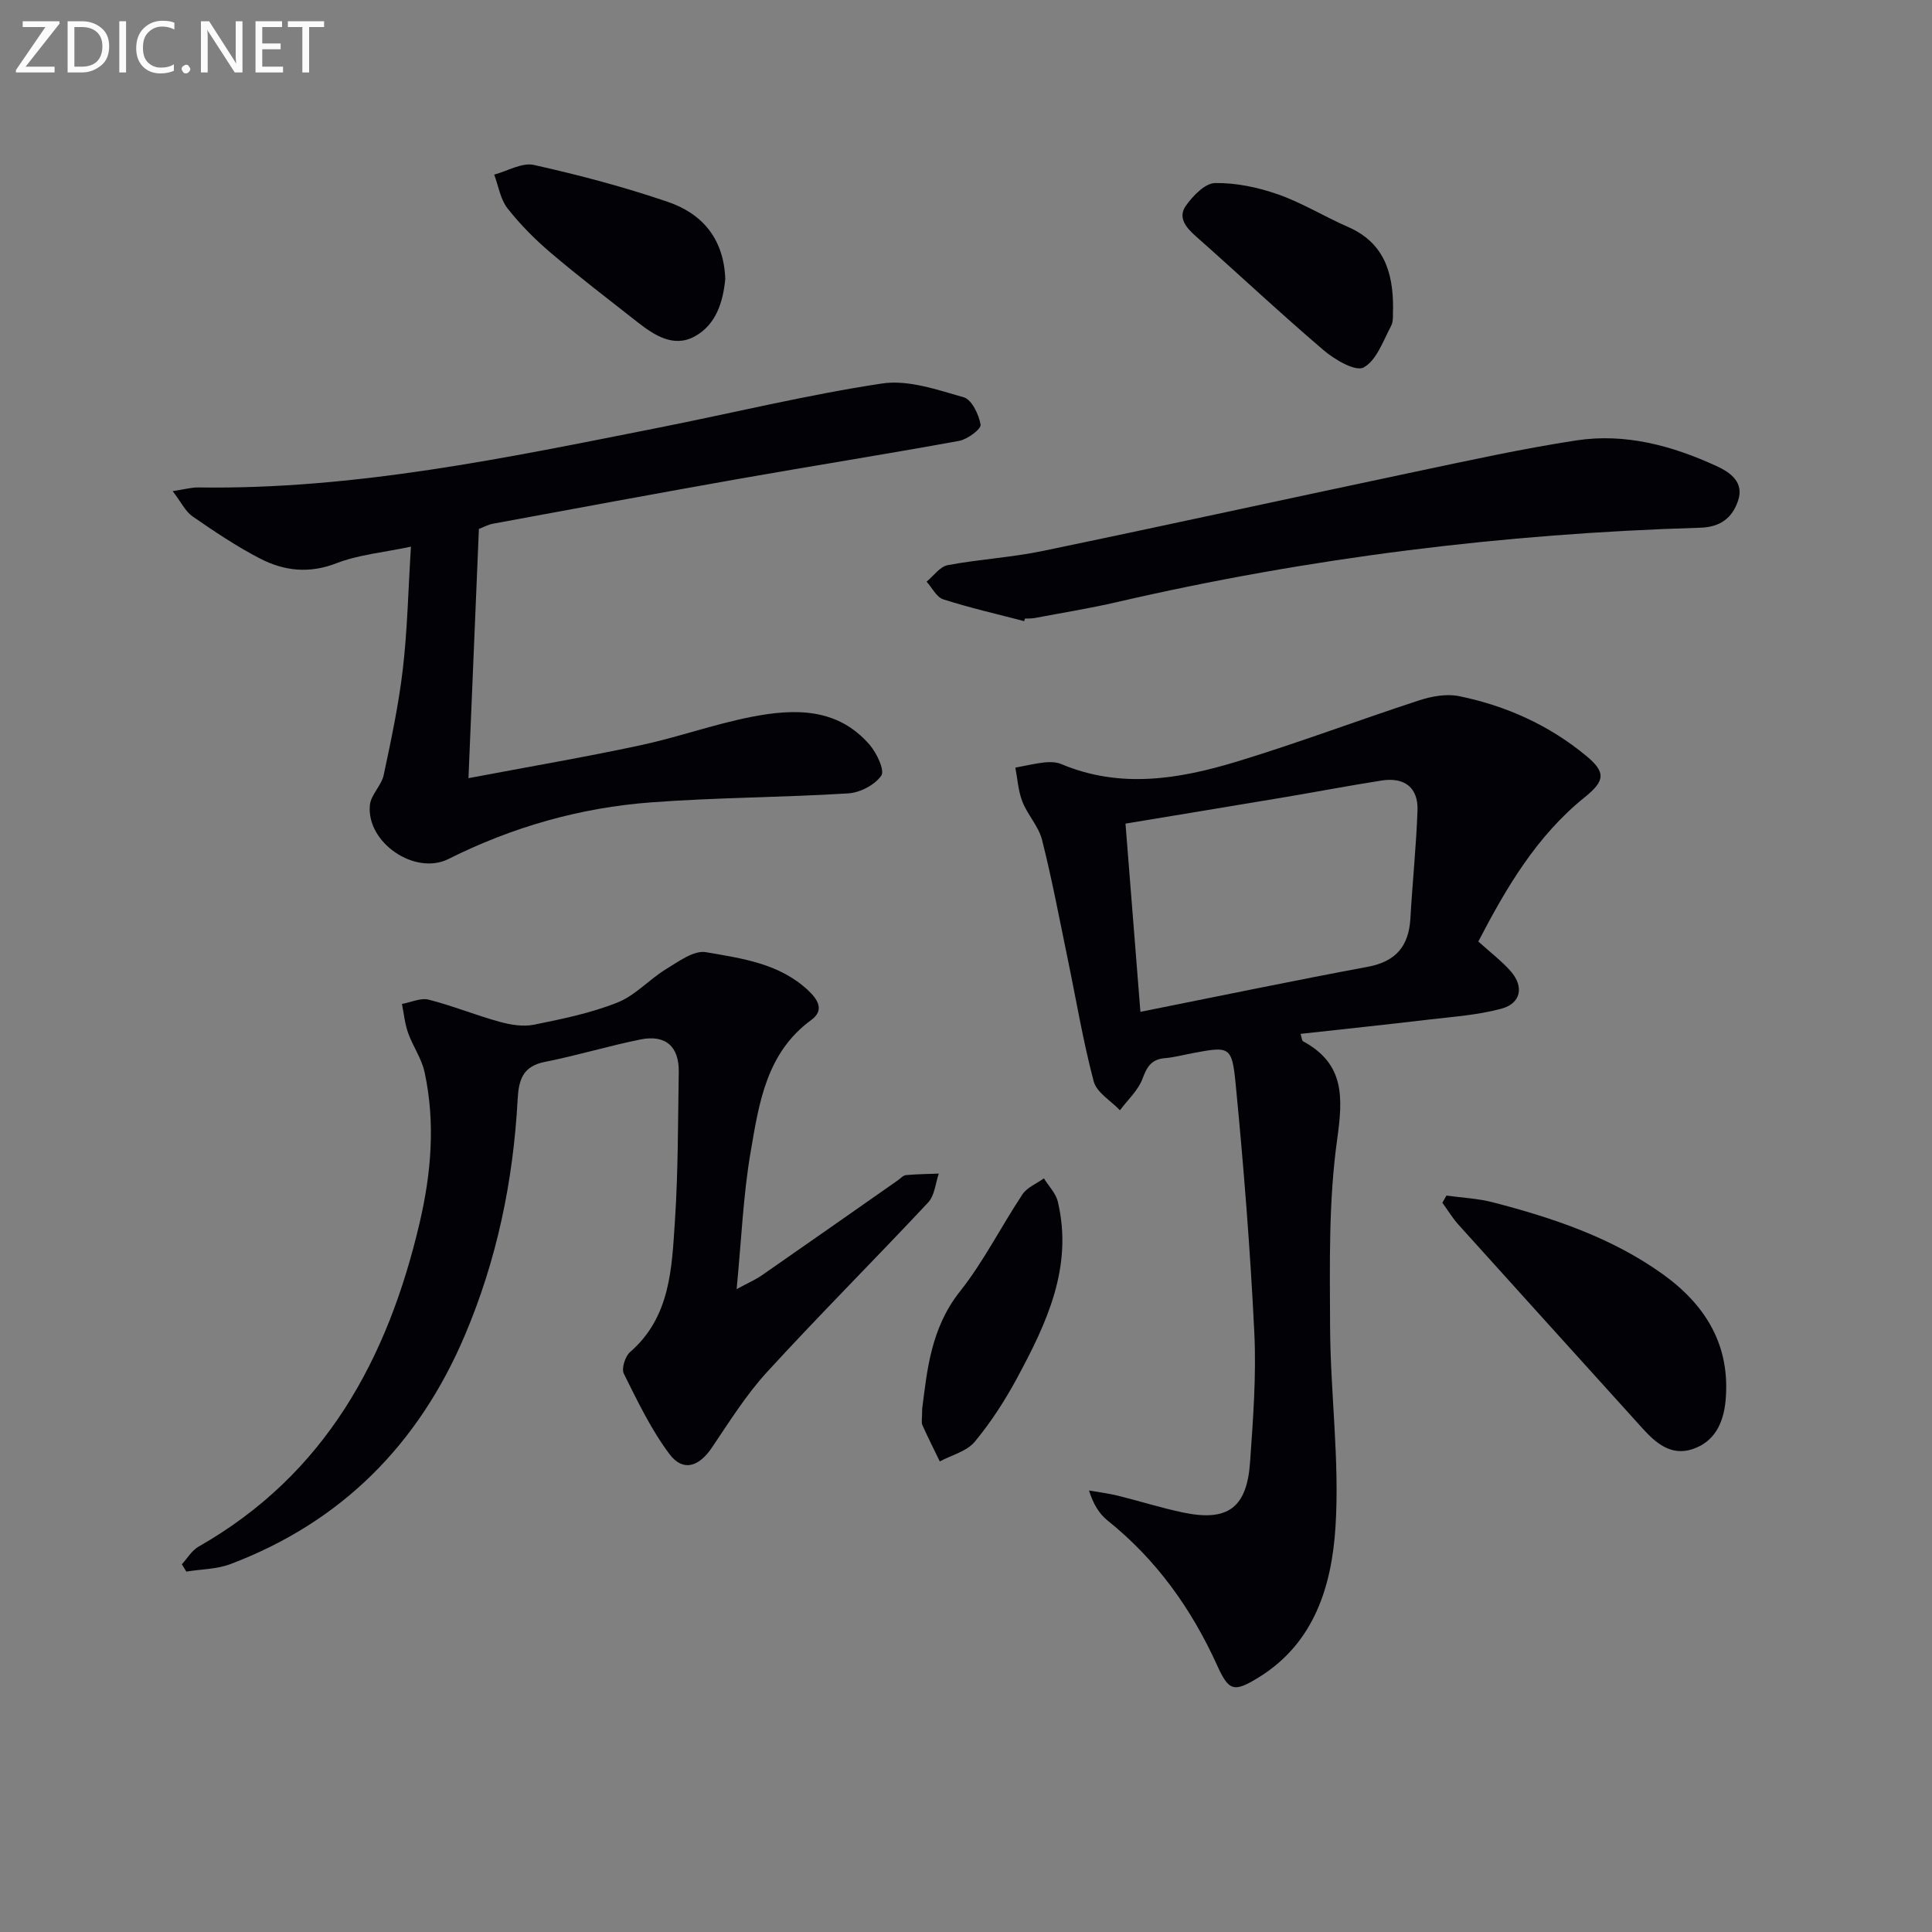
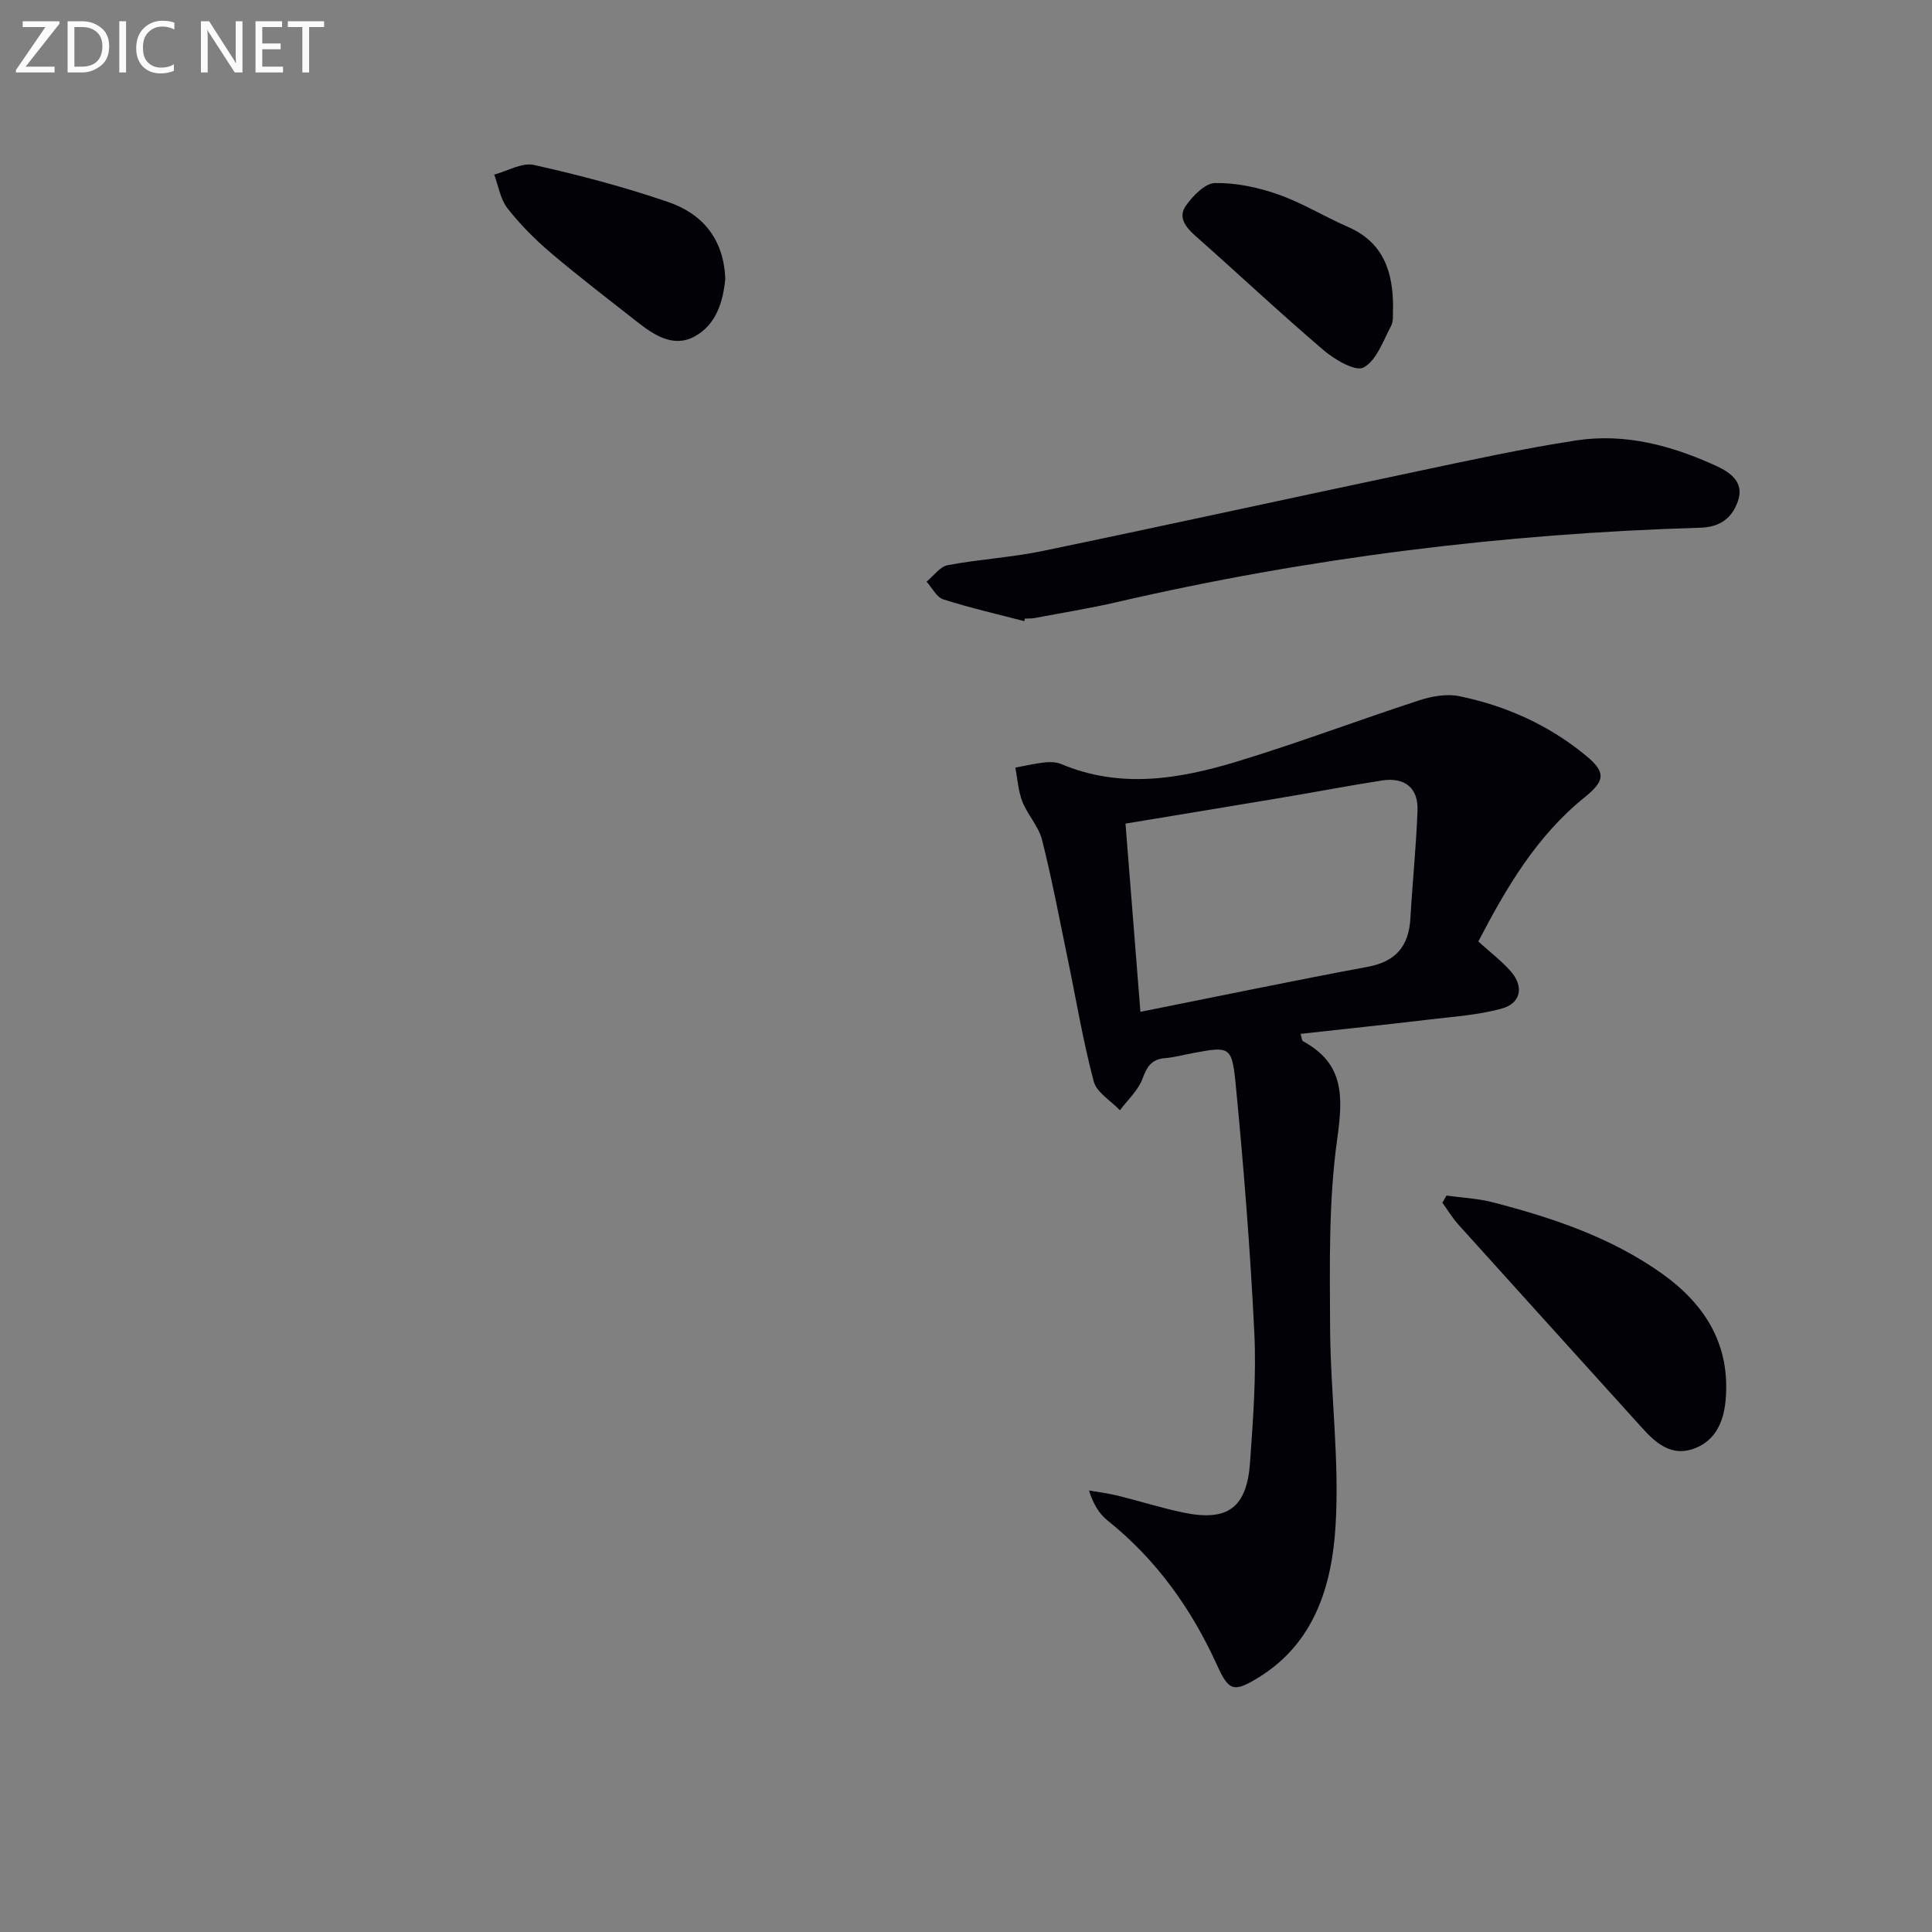
<svg xmlns="http://www.w3.org/2000/svg" enable-background="new 0 0 400 400" viewBox="0 0 400 400">
  <rect x="0" y="0" width="400" height="400" fill="#808080" stroke="none" />
  <g fill="#010106">
    <path d="m306.07 194.93c2.58 2.33 4.85 4.05 6.7 6.15 2.8 3.18 2.15 6.66-1.93 7.76-4.9 1.33-10.08 1.66-15.16 2.27-8.74 1.04-17.49 1.95-26.41 2.94.23.71.25 1.39.54 1.55 8.61 4.68 8.25 11.58 7.03 20.34-1.78 12.77-1.52 25.87-1.46 38.82.07 13.79 1.99 27.65 1.12 41.35-.77 12.12-4.32 24.07-15.94 31.2-5.14 3.16-6.15 2.81-8.58-2.55-5.31-11.7-12.58-21.88-22.69-29.97-1.72-1.38-2.94-3.39-3.83-6.2 2 .35 4.02.59 5.99 1.08 4.51 1.11 8.95 2.53 13.49 3.48 9.22 1.93 13.21-.94 13.87-10.39.63-8.95 1.32-17.98.88-26.91-.84-17.23-2.21-34.45-3.88-51.63-.75-7.64-1.33-7.59-8.77-6.2-1.96.36-3.9.9-5.87 1.06-2.75.23-3.7 1.75-4.62 4.24-.9 2.43-3.07 4.39-4.68 6.55-1.87-1.98-4.82-3.67-5.43-5.98-2.24-8.47-3.67-17.15-5.46-25.74-1.68-8.11-3.21-16.26-5.24-24.28-.71-2.8-2.99-5.16-4.07-7.91-.86-2.2-1-4.68-1.45-7.03 2.02-.37 4.02-.86 6.05-1.08 1.13-.12 2.43-.09 3.45.34 12.24 5.17 24.47 3.11 36.46-.54 12.67-3.86 25.08-8.55 37.68-12.66 2.59-.84 5.64-1.39 8.23-.86 9.72 1.99 18.65 6.01 26.34 12.38 4.09 3.39 3.87 5.16-.33 8.55-9.96 8.02-16.24 18.73-22.03 29.87zm-69.96 14.56c16.25-3.24 31.62-6.45 47.05-9.32 5.87-1.09 8.52-4.3 8.85-10.04.42-7.44 1.2-14.86 1.47-22.31.18-4.73-2.66-6.97-7.45-6.22-6.87 1.08-13.71 2.39-20.57 3.54-10.73 1.8-21.46 3.56-32.44 5.38 1.01 12.84 1.99 25.2 3.09 38.97z" />
-     <path d="m37.65 323.87c1.14-1.24 2.06-2.86 3.45-3.65 26.21-14.91 39.19-38.84 45.79-67.09 2.4-10.28 3.27-20.71 1.02-31.13-.61-2.84-2.44-5.39-3.43-8.18-.67-1.9-.86-3.97-1.26-5.96 1.86-.34 3.87-1.31 5.54-.89 4.96 1.26 9.73 3.22 14.67 4.58 2.28.63 4.88 1.06 7.14.6 5.84-1.18 11.77-2.4 17.27-4.59 3.69-1.46 6.59-4.8 10.07-6.92 2.58-1.57 5.76-3.94 8.25-3.5 7.41 1.28 15.14 2.31 21.1 7.85 2.16 2.01 3.43 4.19.7 6.19-9.32 6.81-10.82 17.24-12.55 27.32-1.54 8.96-1.9 18.12-2.9 28.4 2.47-1.34 3.93-1.96 5.21-2.85 9.42-6.54 18.81-13.13 28.2-19.7.54-.38 1.08-1.01 1.66-1.06 2.25-.2 4.52-.22 6.79-.31-.7 2.02-.86 4.54-2.2 5.97-11.03 11.79-22.45 23.2-33.35 35.1-4.35 4.74-7.82 10.32-11.44 15.68-2.67 3.95-5.96 5.05-8.76 1.34-3.81-5.07-6.61-10.94-9.46-16.66-.53-1.06.27-3.6 1.3-4.49 8.35-7.26 8.62-17.31 9.27-27.03.68-10.28.63-20.61.8-30.92.09-5.29-2.7-7.81-7.92-6.76-6.64 1.34-13.15 3.33-19.8 4.64-4.61.91-5.42 3.76-5.64 7.79-.91 16.87-4.3 33.22-10.93 48.83-9.57 22.54-25.5 38.63-48.51 47.35-2.84 1.08-6.09 1.06-9.15 1.56-.32-.51-.62-1.01-.93-1.51z" />
-     <path d="m99.15 109.51c-.72 17.12-1.41 33.69-2.16 51.6 12.57-2.38 24.09-4.34 35.52-6.79 7.78-1.66 15.33-4.39 23.13-5.91 8.86-1.73 17.8-1.91 24.44 5.83 1.45 1.7 3.13 5.25 2.38 6.34-1.33 1.93-4.39 3.53-6.83 3.68-13.6.85-27.25.84-40.83 1.86-14.69 1.1-28.72 5.09-41.96 11.73-6.91 3.46-17-3.37-16.26-11.15.2-2.15 2.39-4.05 2.86-6.23 1.55-7.29 3.11-14.62 3.97-22.01.94-8.05 1.1-16.18 1.67-25.28-5.65 1.2-10.81 1.64-15.44 3.44-5.67 2.2-10.86 1.58-15.84-1-4.85-2.51-9.43-5.59-13.93-8.7-1.47-1.01-2.33-2.9-4.12-5.24 2.54-.38 3.92-.78 5.3-.76 32.34.49 63.75-6.12 95.21-12.35 15.45-3.06 30.79-6.82 46.35-9.17 5.41-.82 11.42 1.29 16.93 2.86 1.65.47 3.13 3.57 3.48 5.66.15.89-2.7 3.03-4.41 3.35-15.16 2.77-30.39 5.18-45.57 7.86-16.99 3-33.96 6.16-50.93 9.29-.97.16-1.85.66-2.96 1.09z" />
    <path d="m212.05 128.6c-5.6-1.46-11.25-2.75-16.75-4.51-1.4-.45-2.32-2.4-3.46-3.66 1.45-1.19 2.76-3.12 4.38-3.42 6.51-1.23 13.19-1.59 19.67-2.94 25.79-5.35 51.53-11.01 77.31-16.44 11.02-2.32 22.05-4.75 33.18-6.45 10.1-1.54 19.78 1.08 28.96 5.29 2.92 1.34 5.83 3.38 4.49 7.25-1.2 3.48-3.61 5.42-7.85 5.54-40.72 1.21-80.98 6.21-120.7 15.39-5.65 1.31-11.39 2.23-17.09 3.31-.65.12-1.33.08-1.99.11-.06.18-.11.35-.15.53z" />
    <path d="m299.47 247.53c3.22.45 6.53.59 9.66 1.41 12.4 3.22 24.5 7.27 35.05 14.81 8.96 6.4 14.14 14.82 13.08 26.26-.43 4.6-2.28 8.53-6.89 10.03-4.41 1.44-7.56-1.27-10.34-4.35-12.68-14.04-25.39-28.05-38.05-42.11-1.25-1.39-2.24-3.03-3.35-4.56.28-.5.56-.99.84-1.49z" />
    <path d="m150.16 57.74c-.44 4.62-1.82 9.46-6.35 11.92-4.35 2.37-8.34-.24-11.84-2.98-6.01-4.72-12.08-9.36-17.9-14.3-3.27-2.78-6.36-5.88-9-9.25-1.48-1.89-1.87-4.62-2.75-6.98 2.75-.73 5.75-2.55 8.22-2 9.35 2.09 18.67 4.55 27.73 7.65 7.05 2.4 11.58 7.55 11.89 15.94z" />
    <path d="m288.42 63.84c-.1 1.05.16 2.58-.42 3.66-1.64 3.09-3.01 7.13-5.68 8.58-1.67.91-6-1.62-8.3-3.59-8.99-7.67-17.61-15.77-26.46-23.6-2.07-1.83-3.75-3.9-2.02-6.32 1.46-2.04 3.95-4.64 6.02-4.67 4.36-.07 8.91.89 13.06 2.35 4.98 1.75 9.56 4.59 14.42 6.71 7.39 3.21 9.42 9.28 9.38 16.88z" />
-     <path d="m190.93 291.65c1-7.62 1.69-16.54 7.81-24.26 4.93-6.21 8.53-13.47 12.95-20.11.96-1.45 2.93-2.22 4.44-3.31.99 1.6 2.47 3.09 2.88 4.82 3.2 13.49-2.29 25.11-8.4 36.45-2.51 4.66-5.43 9.2-8.8 13.26-1.65 1.99-4.78 2.75-7.24 4.07-1.21-2.51-2.47-4.99-3.61-7.54-.24-.54-.03-1.3-.03-3.38z" />
  </g>
  <path d="m12.4 4.8-7.1 9h6v1.2h-8v-.5l6.1-8.9h-4.7v-1.2h7.6v.4z" fill="#fafbfa" />
  <path d="m14 14v-9.6h3c1.6 0 2.9.5 4 1.4s1.6 2.2 1.6 3.8-.5 3-1.6 3.9-2.4 1.5-4 1.5h-3zm1.4-8.4v8.2h1.6c1.3 0 2.4-.4 3.1-1.1s1.1-1.8 1.1-3.1-.4-2.3-1.2-3-1.8-1-3.1-1z" fill="#fafbfa" />
  <path d="m26.1 4.4v10.6h-1.4v-10.6z" fill="#fafbfa" />
  <path d="m36.1 14.6c-.8.4-1.8.6-2.9.6-1.5 0-2.7-.5-3.6-1.4s-1.4-2.2-1.4-3.8c0-1.7.5-3.1 1.5-4.1s2.3-1.6 3.9-1.6c1 0 1.8.1 2.5.4v1.4c-.8-.4-1.6-.6-2.5-.6-1.2 0-2.1.4-2.9 1.2s-1.1 1.8-1.1 3.2c0 1.3.3 2.3 1 3s1.6 1.1 2.7 1.1c1 0 2-.2 2.7-.7v1.3z" fill="#fafbfa" />
-   <path d="m37.6 14.3c0-.2.1-.5.3-.6s.4-.3.6-.3c.3 0 .5.1.6.3s.3.4.3.6-.1.4-.3.6-.4.3-.6.3c-.3 0-.5-.1-.6-.3s-.3-.4-.3-.6z" fill="#fafbfa" />
  <path d="m50.2 15h-1.6l-5.3-8.2c-.2-.2-.3-.5-.4-.7 0 .2.1.7.1 1.5v7.4h-1.4v-10.6h1.7l5.2 8.1c.2.4.4.6.4.7 0-.3-.1-.8-.1-1.5v-7.3h1.4z" fill="#fafbfa" />
  <path d="m58.6 15h-5.7v-10.6h5.5v1.2h-4.1v3.4h3.8v1.2h-3.8v3.6h4.3z" fill="#fafbfa" />
  <path d="m67.1 5.6h-3.1v9.4h-1.4v-9.4h-3v-1.2h7.5z" fill="#fafbfa" />
</svg>